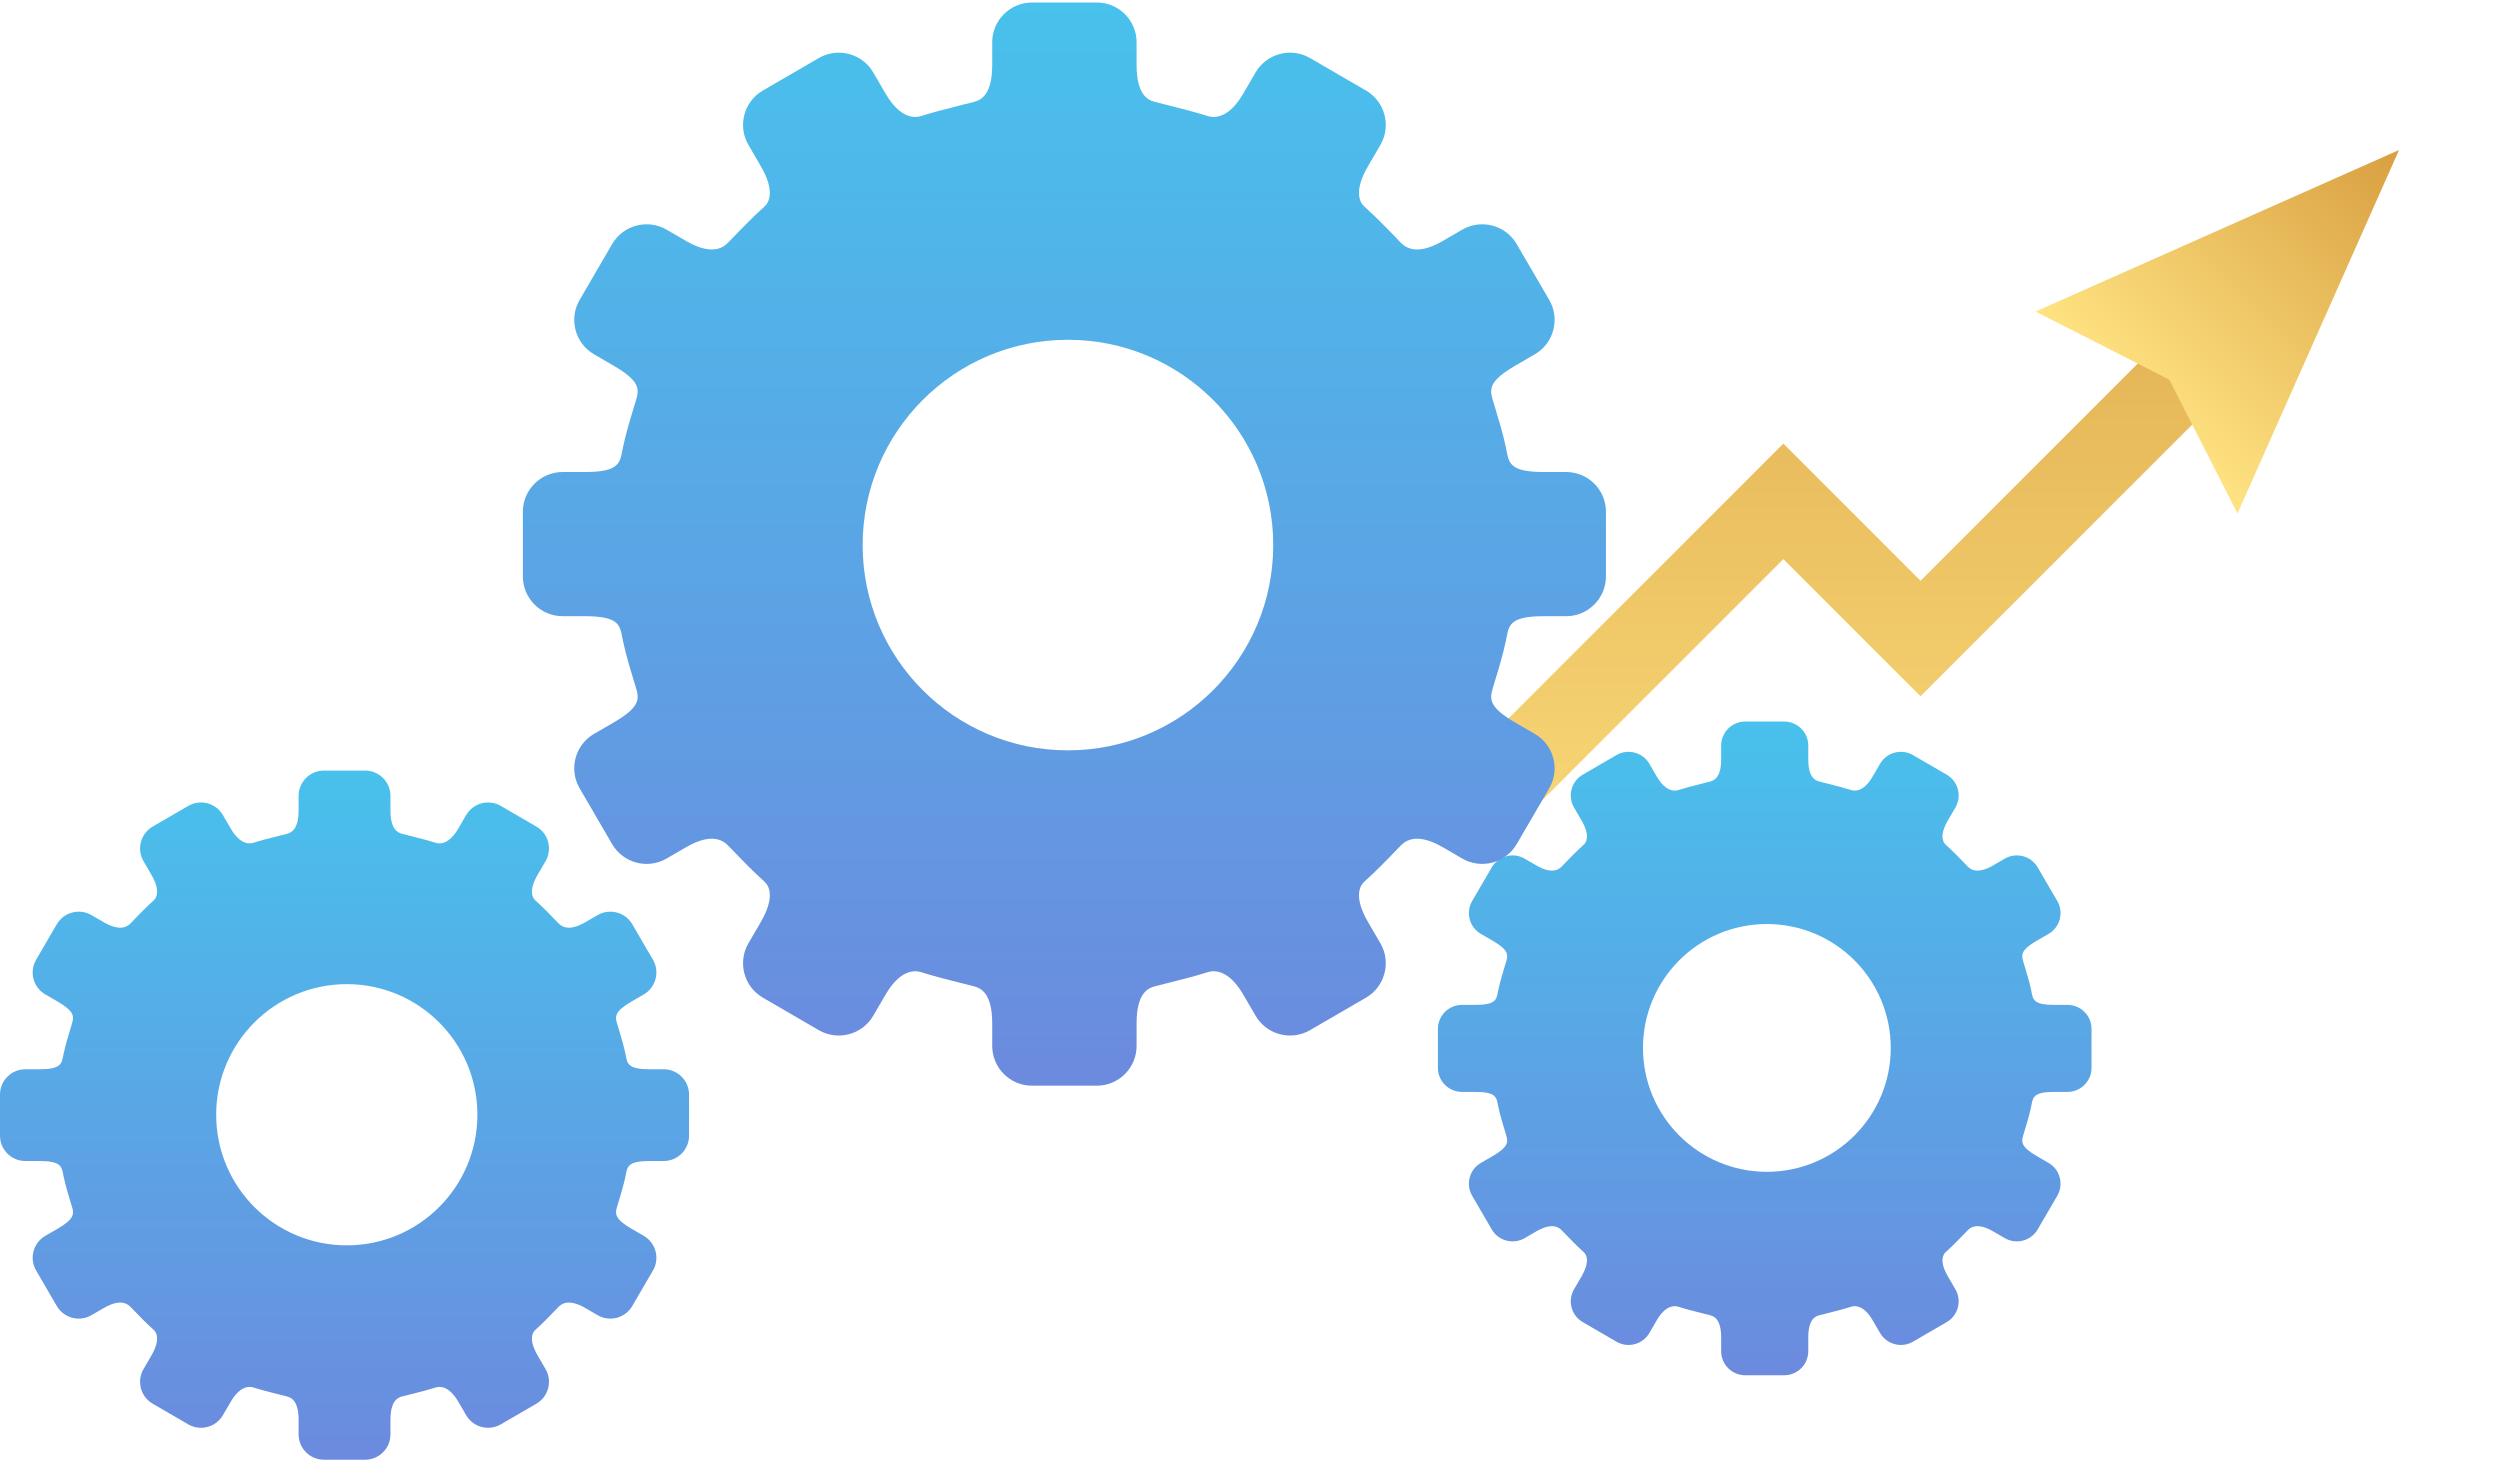
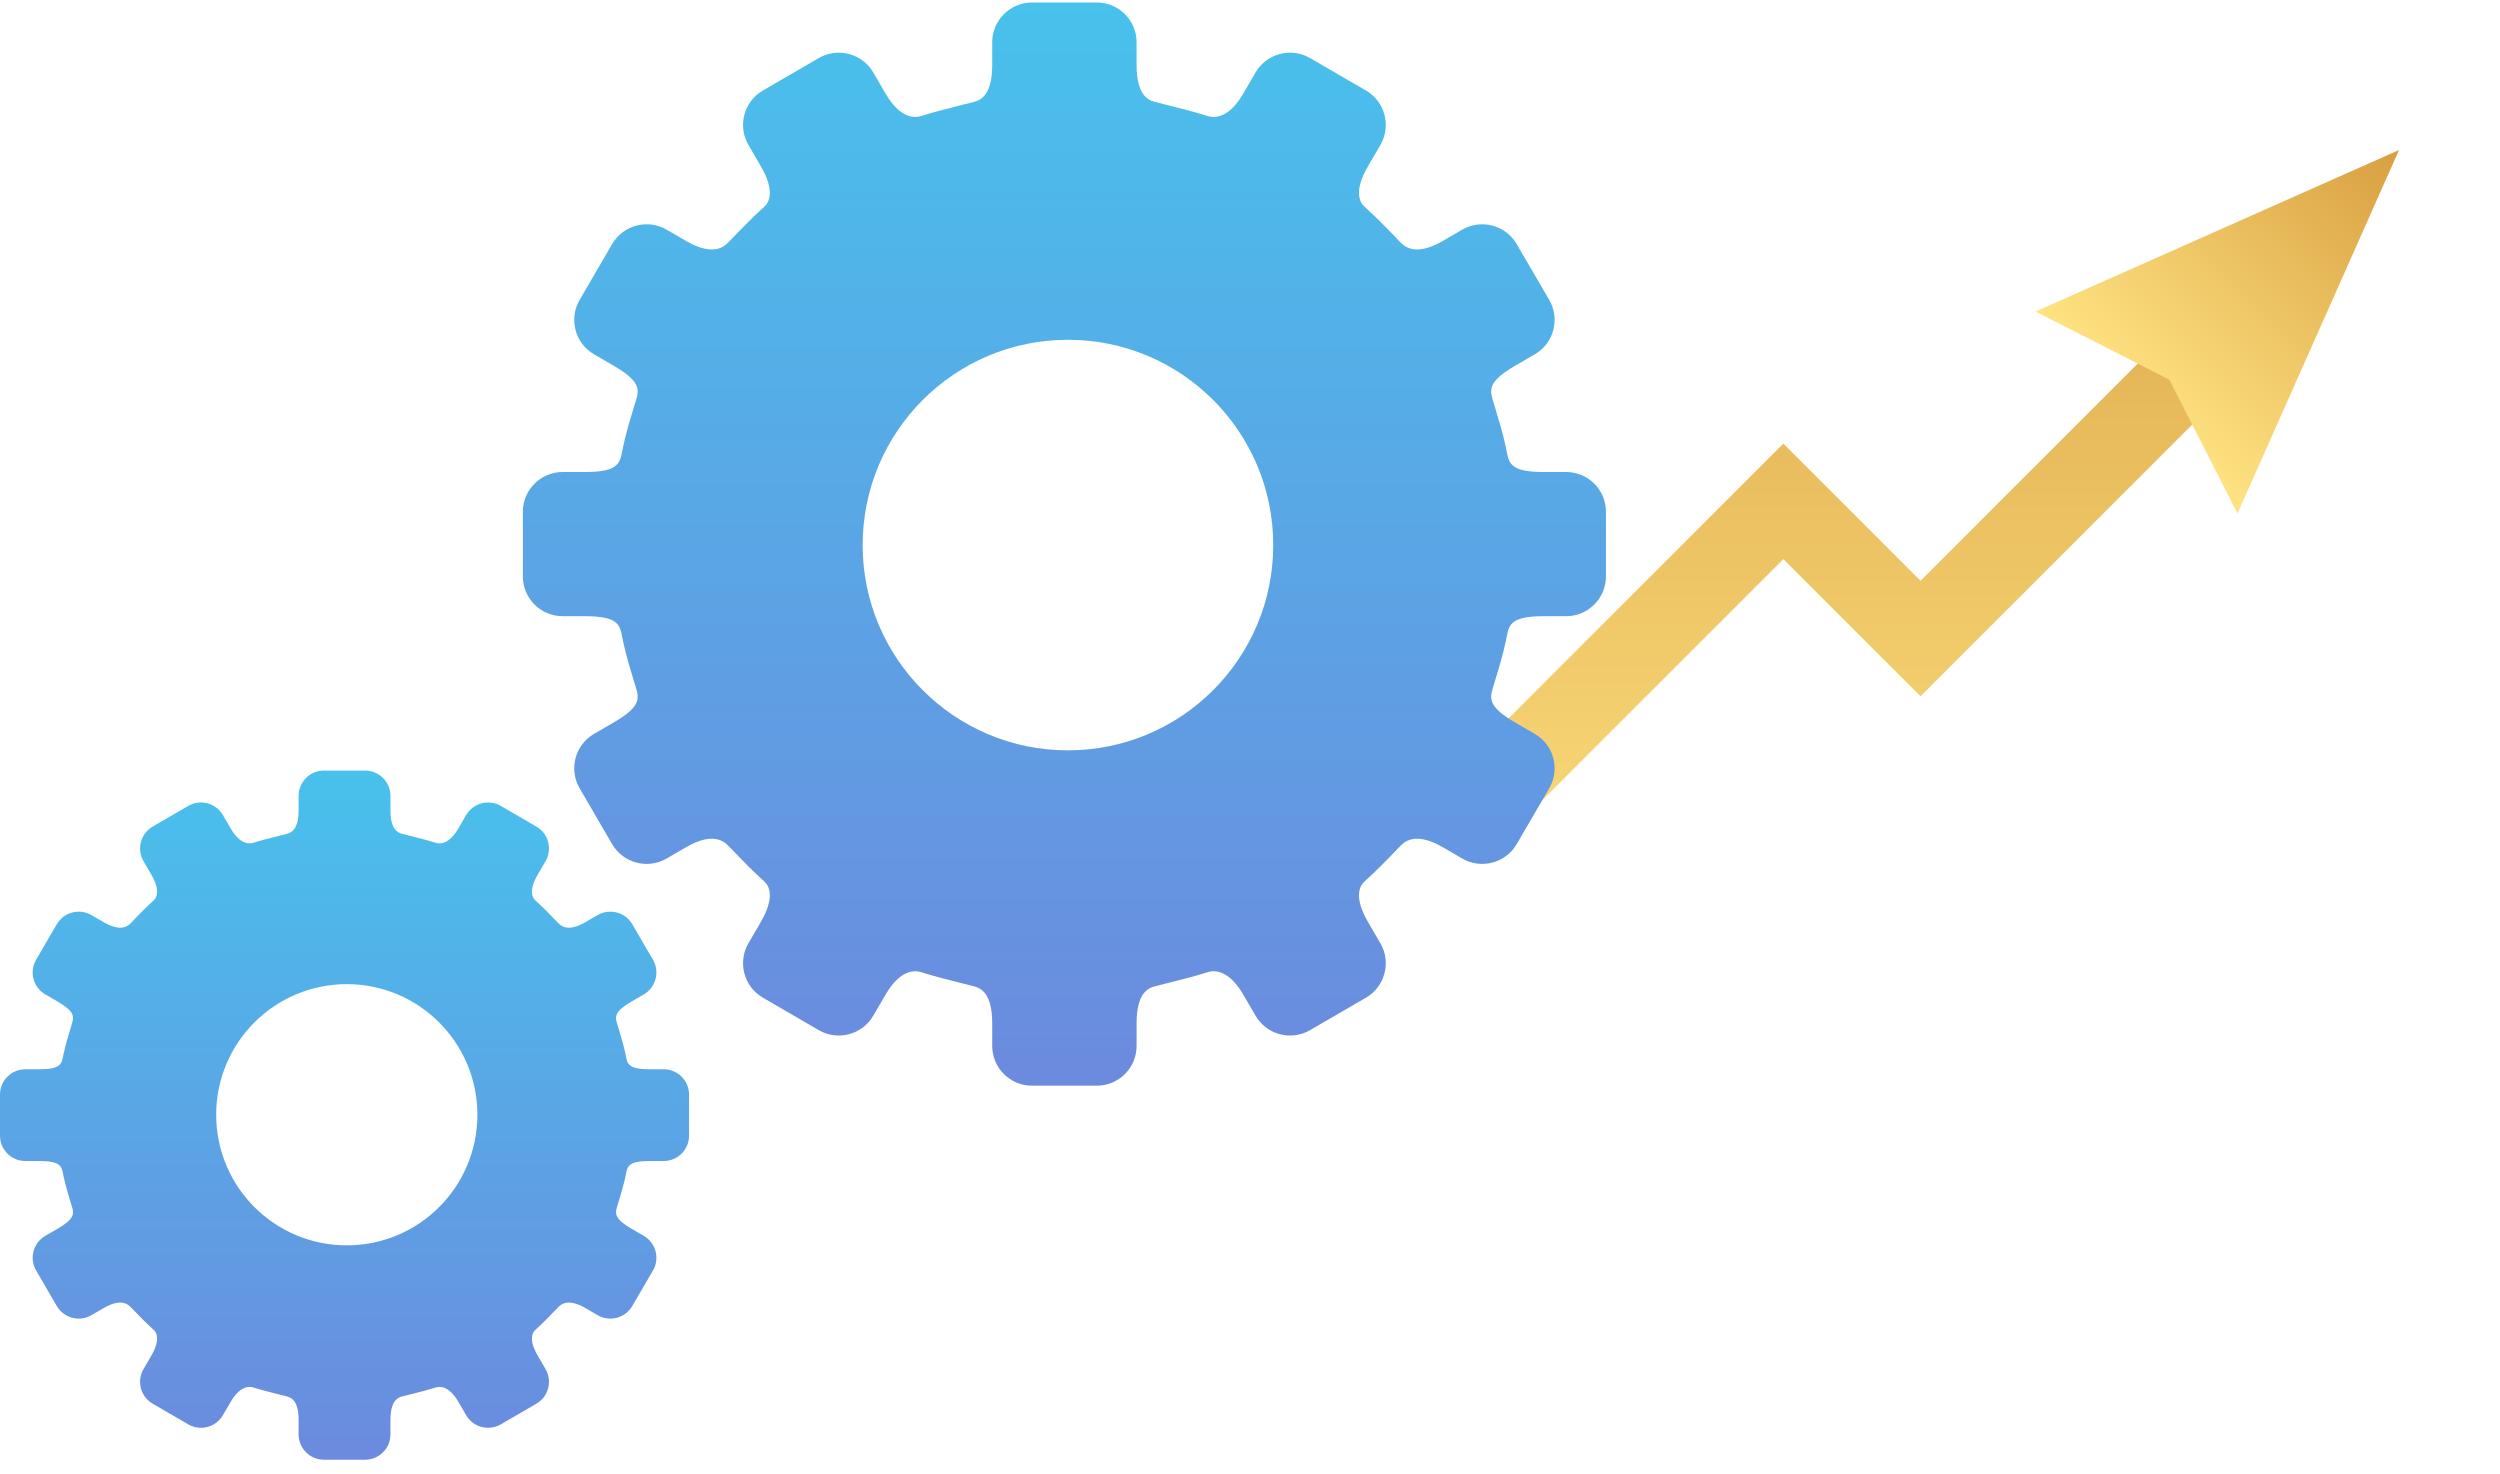
<svg xmlns="http://www.w3.org/2000/svg" width="134" height="79" viewBox="0 0 134 79" fill="none">
  <path d="M54.301 51.192L71.268 34.225L79.752 42.708L95.588 26.872L102.94 34.225L122.17 14.995" stroke="url(#paint0_linear_798_679)" stroke-width="4.379" />
  <path d="M128.589 8.04L119.93 27.522L116.277 20.352L109.106 16.699L128.589 8.04Z" fill="url(#paint1_linear_798_679)" />
-   <path fill-rule="evenodd" clip-rule="evenodd" d="M86.645 40.471L84.832 41.524C84.221 41.88 84.011 42.67 84.367 43.28L84.767 43.968C85.24 44.778 85.034 45.145 84.887 45.276C84.497 45.625 84.134 46.002 83.771 46.38L83.734 46.419L83.728 46.425C83.611 46.547 83.257 46.915 82.352 46.389L81.719 46.023C81.108 45.668 80.316 45.876 79.961 46.487L78.906 48.298C78.551 48.909 78.76 49.699 79.371 50.054L79.998 50.417C80.862 50.919 80.84 51.176 80.731 51.543C80.707 51.62 80.684 51.698 80.66 51.775C80.531 52.2 80.402 52.628 80.309 53.068C80.301 53.107 80.293 53.145 80.286 53.181C80.209 53.585 80.156 53.862 79.079 53.862H78.358C77.65 53.862 77.072 54.439 77.072 55.147V57.242C77.072 57.949 77.65 58.526 78.358 58.526H79.079C80.156 58.526 80.209 58.803 80.286 59.206C80.293 59.243 80.301 59.281 80.309 59.32C80.402 59.76 80.532 60.189 80.661 60.614C80.684 60.691 80.708 60.768 80.731 60.845C80.84 61.212 80.862 61.469 79.998 61.971L79.371 62.334C78.76 62.689 78.551 63.479 78.906 64.09L79.961 65.901C80.316 66.511 81.108 66.72 81.719 66.365L82.352 65.998C83.258 65.473 83.611 65.841 83.728 65.963L83.734 65.969L83.782 66.02C84.142 66.393 84.501 66.767 84.887 67.112C85.034 67.243 85.24 67.609 84.767 68.421L84.367 69.108C84.011 69.719 84.221 70.508 84.832 70.863L86.645 71.917C87.257 72.272 88.048 72.063 88.403 71.452L88.803 70.766C89.282 69.944 89.754 69.976 89.954 70.039C90.373 70.173 90.77 70.272 91.184 70.376L91.184 70.376C91.34 70.415 91.499 70.455 91.663 70.498C91.88 70.554 92.254 70.713 92.254 71.693V72.428C92.254 73.136 92.831 73.713 93.54 73.713H95.638C96.346 73.713 96.923 73.136 96.923 72.428V71.693C96.923 70.713 97.297 70.554 97.515 70.498C97.679 70.455 97.838 70.415 97.995 70.376L97.996 70.376C98.409 70.272 98.805 70.173 99.225 70.039C99.424 69.976 99.896 69.944 100.375 70.766L100.774 71.452C101.13 72.063 101.921 72.272 102.532 71.917L104.346 70.863C104.957 70.508 105.166 69.719 104.811 69.108L104.41 68.421C103.938 67.609 104.144 67.243 104.29 67.112C104.679 66.765 105.039 66.39 105.4 66.015L105.443 65.969L105.449 65.964C105.565 65.842 105.92 65.472 106.826 65.998L107.458 66.365C108.07 66.72 108.861 66.511 109.216 65.901L110.272 64.09C110.627 63.479 110.418 62.69 109.806 62.334L109.18 61.971C108.315 61.469 108.338 61.212 108.447 60.845C108.473 60.76 108.498 60.675 108.524 60.59L108.524 60.59C108.651 60.172 108.778 59.752 108.869 59.32C108.877 59.281 108.884 59.244 108.891 59.207C108.968 58.804 109.021 58.526 110.099 58.526H110.82C111.528 58.526 112.105 57.949 112.105 57.242V55.147C112.105 54.439 111.528 53.862 110.82 53.862H110.099C109.021 53.862 108.968 53.584 108.891 53.18C108.884 53.144 108.877 53.106 108.869 53.068C108.778 52.636 108.651 52.216 108.524 51.798C108.498 51.713 108.473 51.628 108.447 51.543C108.338 51.176 108.315 50.919 109.18 50.417L109.806 50.054C110.418 49.699 110.627 48.909 110.272 48.298L109.216 46.487C108.861 45.876 108.07 45.668 107.458 46.023L106.826 46.389C105.921 46.915 105.567 46.547 105.45 46.425L105.443 46.419L105.413 46.387C105.048 46.007 104.683 45.627 104.29 45.276C104.144 45.145 103.938 44.778 104.41 43.968L104.811 43.28C105.166 42.67 104.957 41.88 104.346 41.524L102.532 40.471C101.921 40.116 101.13 40.325 100.774 40.935L100.375 41.621C99.896 42.444 99.424 42.412 99.225 42.348C98.807 42.216 98.412 42.117 98 42.014L98 42.014C97.842 41.974 97.681 41.934 97.515 41.891C97.297 41.834 96.923 41.675 96.923 40.695V39.96C96.923 39.252 96.346 38.676 95.638 38.676H93.54C92.831 38.676 92.254 39.252 92.254 39.96V40.695C92.254 41.675 91.88 41.834 91.663 41.891C91.498 41.934 91.337 41.974 91.179 42.013C90.766 42.117 90.371 42.216 89.954 42.348C89.754 42.412 89.282 42.444 88.803 41.621L88.403 40.935C88.048 40.325 87.257 40.116 86.645 40.471ZM94.704 62.809C98.371 62.809 101.344 59.836 101.344 56.169C101.344 52.501 98.371 49.528 94.704 49.528C91.036 49.528 88.064 52.501 88.064 56.169C88.064 59.836 91.036 62.809 94.704 62.809Z" fill="url(#paint2_linear_798_679)" />
  <path fill-rule="evenodd" clip-rule="evenodd" d="M43.89 3.11L40.886 4.855C39.872 5.444 39.525 6.753 40.115 7.764L40.777 8.904C41.56 10.247 41.219 10.855 40.976 11.072C40.33 11.65 39.728 12.276 39.127 12.901L39.066 12.965L39.055 12.976C38.861 13.178 38.275 13.788 36.774 12.916L35.726 12.309C34.714 11.721 33.402 12.066 32.813 13.079L31.066 16.079C30.477 17.092 30.824 18.401 31.836 18.989L32.874 19.591C34.306 20.423 34.27 20.849 34.089 21.456C34.05 21.585 34.011 21.713 33.972 21.841L33.972 21.841L33.972 21.842C33.758 22.546 33.543 23.255 33.39 23.984C33.376 24.048 33.364 24.111 33.352 24.172L33.352 24.172C33.225 24.84 33.137 25.3 31.352 25.3H30.157C28.983 25.3 28.026 26.255 28.026 27.428V30.9C28.026 32.072 28.983 33.028 30.157 33.028H31.352C33.137 33.028 33.225 33.488 33.352 34.155C33.364 34.216 33.376 34.279 33.39 34.343C33.544 35.074 33.759 35.784 33.973 36.489C34.012 36.617 34.05 36.744 34.089 36.871C34.27 37.478 34.306 37.905 32.874 38.737L31.836 39.338C30.824 39.927 30.477 41.236 31.066 42.248L32.813 45.249C33.402 46.26 34.714 46.607 35.726 46.019L36.774 45.41C38.276 44.539 38.862 45.151 39.056 45.352L39.066 45.363L39.146 45.446C39.741 46.065 40.336 46.684 40.976 47.256C41.219 47.473 41.56 48.08 40.777 49.424L40.115 50.563C39.525 51.575 39.872 52.884 40.886 53.472L43.89 55.218C44.903 55.806 46.215 55.46 46.803 54.448L47.466 53.312C48.26 51.949 49.041 52.002 49.372 52.107C50.067 52.328 50.724 52.493 51.41 52.665L51.41 52.665C51.669 52.73 51.933 52.796 52.205 52.866C52.565 52.96 53.183 53.223 53.183 54.847V56.065C53.183 57.238 54.14 58.193 55.315 58.193H58.791C59.965 58.193 60.921 57.237 60.921 56.065V54.847C60.921 53.223 61.54 52.96 61.902 52.866C62.174 52.796 62.438 52.729 62.698 52.664L62.698 52.664C63.383 52.492 64.039 52.328 64.735 52.107C65.065 52.002 65.847 51.949 66.64 53.312L67.302 54.448C67.892 55.46 69.202 55.806 70.215 55.218L73.221 53.472C74.233 52.884 74.58 51.575 73.991 50.563L73.328 49.424C72.545 48.08 72.886 47.473 73.129 47.256C73.772 46.681 74.37 46.059 74.967 45.438L75.04 45.363L75.049 45.353C75.242 45.151 75.829 44.539 77.331 45.41L78.379 46.019C79.393 46.607 80.703 46.26 81.292 45.249L83.041 42.248C83.629 41.236 83.283 39.928 82.269 39.338L81.232 38.737C79.799 37.905 79.835 37.478 80.017 36.871C80.059 36.73 80.102 36.589 80.145 36.448L80.145 36.447C80.355 35.756 80.566 35.059 80.716 34.343C80.73 34.28 80.742 34.218 80.753 34.157C80.88 33.489 80.967 33.028 82.754 33.028H83.948C85.122 33.028 86.078 32.071 86.078 30.9V27.428C86.078 26.255 85.122 25.3 83.948 25.3H82.754C80.967 25.3 80.88 24.839 80.753 24.17C80.742 24.11 80.73 24.047 80.716 23.984C80.565 23.268 80.354 22.571 80.145 21.879L80.145 21.879C80.102 21.738 80.059 21.597 80.017 21.456C79.835 20.849 79.799 20.423 81.232 19.591L82.269 18.989C83.283 18.401 83.629 17.092 83.041 16.079L81.292 13.079C80.703 12.066 79.393 11.721 78.379 12.309L77.331 12.916C75.831 13.788 75.244 13.177 75.05 12.976L75.04 12.965L74.989 12.912C74.385 12.283 73.78 11.654 73.129 11.072C72.886 10.855 72.545 10.247 73.328 8.904L73.991 7.764C74.58 6.753 74.233 5.444 73.221 4.855L70.215 3.11C69.202 2.522 67.892 2.868 67.302 3.879L66.64 5.015C65.847 6.38 65.065 6.326 64.735 6.221C64.042 6.001 63.388 5.837 62.706 5.666L62.705 5.666C62.443 5.6 62.176 5.533 61.902 5.462C61.54 5.368 60.921 5.105 60.921 3.481V2.262C60.921 1.09 59.965 0.135 58.791 0.135H55.315C54.14 0.135 53.183 1.09 53.183 2.262V3.481C53.183 5.105 52.565 5.368 52.205 5.462C51.93 5.533 51.664 5.6 51.402 5.666L51.402 5.666C50.719 5.837 50.064 6.001 49.372 6.221C49.041 6.326 48.26 6.38 47.466 5.015L46.803 3.879C46.215 2.868 44.903 2.522 43.89 3.11ZM57.242 40.219C63.319 40.219 68.245 35.292 68.245 29.215C68.245 23.139 63.319 18.212 57.242 18.212C51.165 18.212 46.238 23.139 46.238 29.215C46.238 35.292 51.165 40.219 57.242 40.219Z" fill="url(#paint3_linear_798_679)" />
  <path fill-rule="evenodd" clip-rule="evenodd" d="M10.093 43.196L8.181 44.306C7.536 44.681 7.315 45.513 7.691 46.157L8.112 46.882C8.61 47.736 8.393 48.123 8.238 48.261C7.827 48.629 7.445 49.027 7.062 49.425L7.062 49.425L7.023 49.465L7.017 49.472C6.893 49.601 6.52 49.989 5.566 49.434L4.899 49.048C4.254 48.674 3.42 48.894 3.045 49.538L1.934 51.447C1.559 52.091 1.78 52.924 2.424 53.298L3.084 53.681C3.995 54.21 3.972 54.481 3.857 54.868C3.832 54.949 3.808 55.031 3.783 55.113C3.647 55.561 3.51 56.012 3.412 56.475C3.403 56.517 3.396 56.556 3.388 56.595L3.388 56.595C3.307 57.02 3.252 57.313 2.116 57.313H1.356C0.609 57.313 0 57.921 0 58.667V60.876C0 61.621 0.609 62.23 1.356 62.23H2.116C3.251 62.23 3.307 62.522 3.388 62.947C3.396 62.986 3.403 63.026 3.412 63.067C3.51 63.531 3.647 63.983 3.783 64.432C3.808 64.513 3.833 64.594 3.857 64.675C3.972 65.061 3.995 65.332 3.084 65.862L2.424 66.244C1.78 66.619 1.559 67.452 1.934 68.095L3.045 70.005C3.42 70.648 4.254 70.869 4.899 70.494L5.566 70.108C6.521 69.553 6.894 69.942 7.017 70.071L7.023 70.077L7.074 70.13C7.453 70.524 7.832 70.918 8.238 71.282C8.393 71.42 8.61 71.806 8.112 72.661L7.691 73.385C7.315 74.03 7.536 74.862 8.181 75.237L10.093 76.347C10.737 76.722 11.572 76.501 11.946 75.857L12.367 75.134C12.873 74.267 13.37 74.301 13.58 74.368C14.022 74.508 14.44 74.613 14.877 74.723L14.877 74.723L14.878 74.723C15.043 74.764 15.21 74.806 15.382 74.851C15.611 74.91 16.005 75.078 16.005 76.111V76.886C16.005 77.632 16.614 78.24 17.361 78.24H19.573C20.319 78.24 20.928 77.632 20.928 76.886V76.111C20.928 75.078 21.322 74.91 21.552 74.851C21.725 74.806 21.893 74.764 22.059 74.722C22.494 74.613 22.912 74.508 23.354 74.368C23.564 74.301 24.061 74.267 24.567 75.134L24.987 75.857C25.363 76.501 26.196 76.722 26.841 76.347L28.753 75.237C29.397 74.862 29.618 74.03 29.243 73.385L28.821 72.661C28.323 71.806 28.54 71.42 28.695 71.282C29.104 70.916 29.484 70.52 29.864 70.125L29.864 70.125L29.91 70.077L29.916 70.071C30.039 69.943 30.412 69.553 31.368 70.108L32.035 70.494C32.68 70.869 33.513 70.648 33.888 70.005L35.001 68.095C35.375 67.452 35.154 66.619 34.51 66.244L33.85 65.862C32.938 65.332 32.961 65.061 33.077 64.675C33.104 64.585 33.131 64.495 33.158 64.405C33.292 63.965 33.426 63.522 33.522 63.067C33.526 63.045 33.531 63.023 33.535 63.001C33.538 62.983 33.542 62.966 33.545 62.948C33.626 62.523 33.681 62.23 34.818 62.23H35.578C36.324 62.23 36.933 61.621 36.933 60.876V58.667C36.933 57.921 36.324 57.313 35.578 57.313H34.818C33.681 57.313 33.626 57.02 33.545 56.594C33.538 56.556 33.53 56.516 33.522 56.475C33.426 56.02 33.291 55.577 33.158 55.137L33.158 55.137C33.131 55.047 33.104 54.957 33.077 54.868C32.961 54.481 32.938 54.21 33.85 53.681L34.51 53.298C35.155 52.924 35.375 52.091 35.001 51.447L33.888 49.538C33.513 48.894 32.68 48.674 32.035 49.048L31.368 49.434C30.414 49.989 30.04 49.6 29.917 49.472L29.91 49.465L29.878 49.432C29.494 49.032 29.109 48.631 28.695 48.261C28.54 48.123 28.323 47.736 28.821 46.882L29.243 46.157C29.618 45.513 29.397 44.681 28.753 44.306L26.841 43.196C26.196 42.821 25.363 43.042 24.987 43.685L24.567 44.408C24.061 45.276 23.564 45.242 23.354 45.175C22.913 45.035 22.497 44.931 22.063 44.822C21.896 44.78 21.727 44.737 21.552 44.692C21.322 44.632 20.928 44.465 20.928 43.431V42.656C20.928 41.911 20.319 41.303 19.573 41.303H17.361C16.614 41.303 16.005 41.911 16.005 42.656V43.431C16.005 44.465 15.611 44.632 15.382 44.692C15.208 44.737 15.038 44.78 14.872 44.822C14.437 44.93 14.021 45.035 13.58 45.175C13.37 45.242 12.873 45.276 12.367 44.408L11.946 43.685C11.572 43.042 10.737 42.821 10.093 43.196ZM18.587 66.751C22.453 66.751 25.588 63.617 25.588 59.751C25.588 55.884 22.453 52.75 18.587 52.75C14.721 52.75 11.587 55.884 11.587 59.751C11.587 63.617 14.721 66.751 18.587 66.751Z" fill="url(#paint4_linear_798_679)" />
  <defs>
    <linearGradient id="paint0_linear_798_679" x1="88.235" y1="14.995" x2="88.235" y2="51.192" gradientUnits="userSpaceOnUse">
      <stop stop-color="#E2B152" />
      <stop offset="1" stop-color="#FDDF7E" />
    </linearGradient>
    <linearGradient id="paint1_linear_798_679" x1="128.589" y1="8.04" x2="114.518" y2="22.11" gradientUnits="userSpaceOnUse">
      <stop stop-color="#D89F40" />
      <stop offset="1" stop-color="#FFE382" />
    </linearGradient>
    <linearGradient id="paint2_linear_798_679" x1="94.589" y1="73.713" x2="94.589" y2="38.676" gradientUnits="userSpaceOnUse">
      <stop stop-color="#6C8ADE" />
      <stop offset="1" stop-color="#48C1EC" />
    </linearGradient>
    <linearGradient id="paint3_linear_798_679" x1="57.052" y1="58.193" x2="57.052" y2="0.135" gradientUnits="userSpaceOnUse">
      <stop stop-color="#6C8ADE" />
      <stop offset="1" stop-color="#48C1EC" />
    </linearGradient>
    <linearGradient id="paint4_linear_798_679" x1="18.467" y1="78.24" x2="18.467" y2="41.303" gradientUnits="userSpaceOnUse">
      <stop stop-color="#6C8ADE" />
      <stop offset="1" stop-color="#48C1EC" />
    </linearGradient>
  </defs>
</svg>